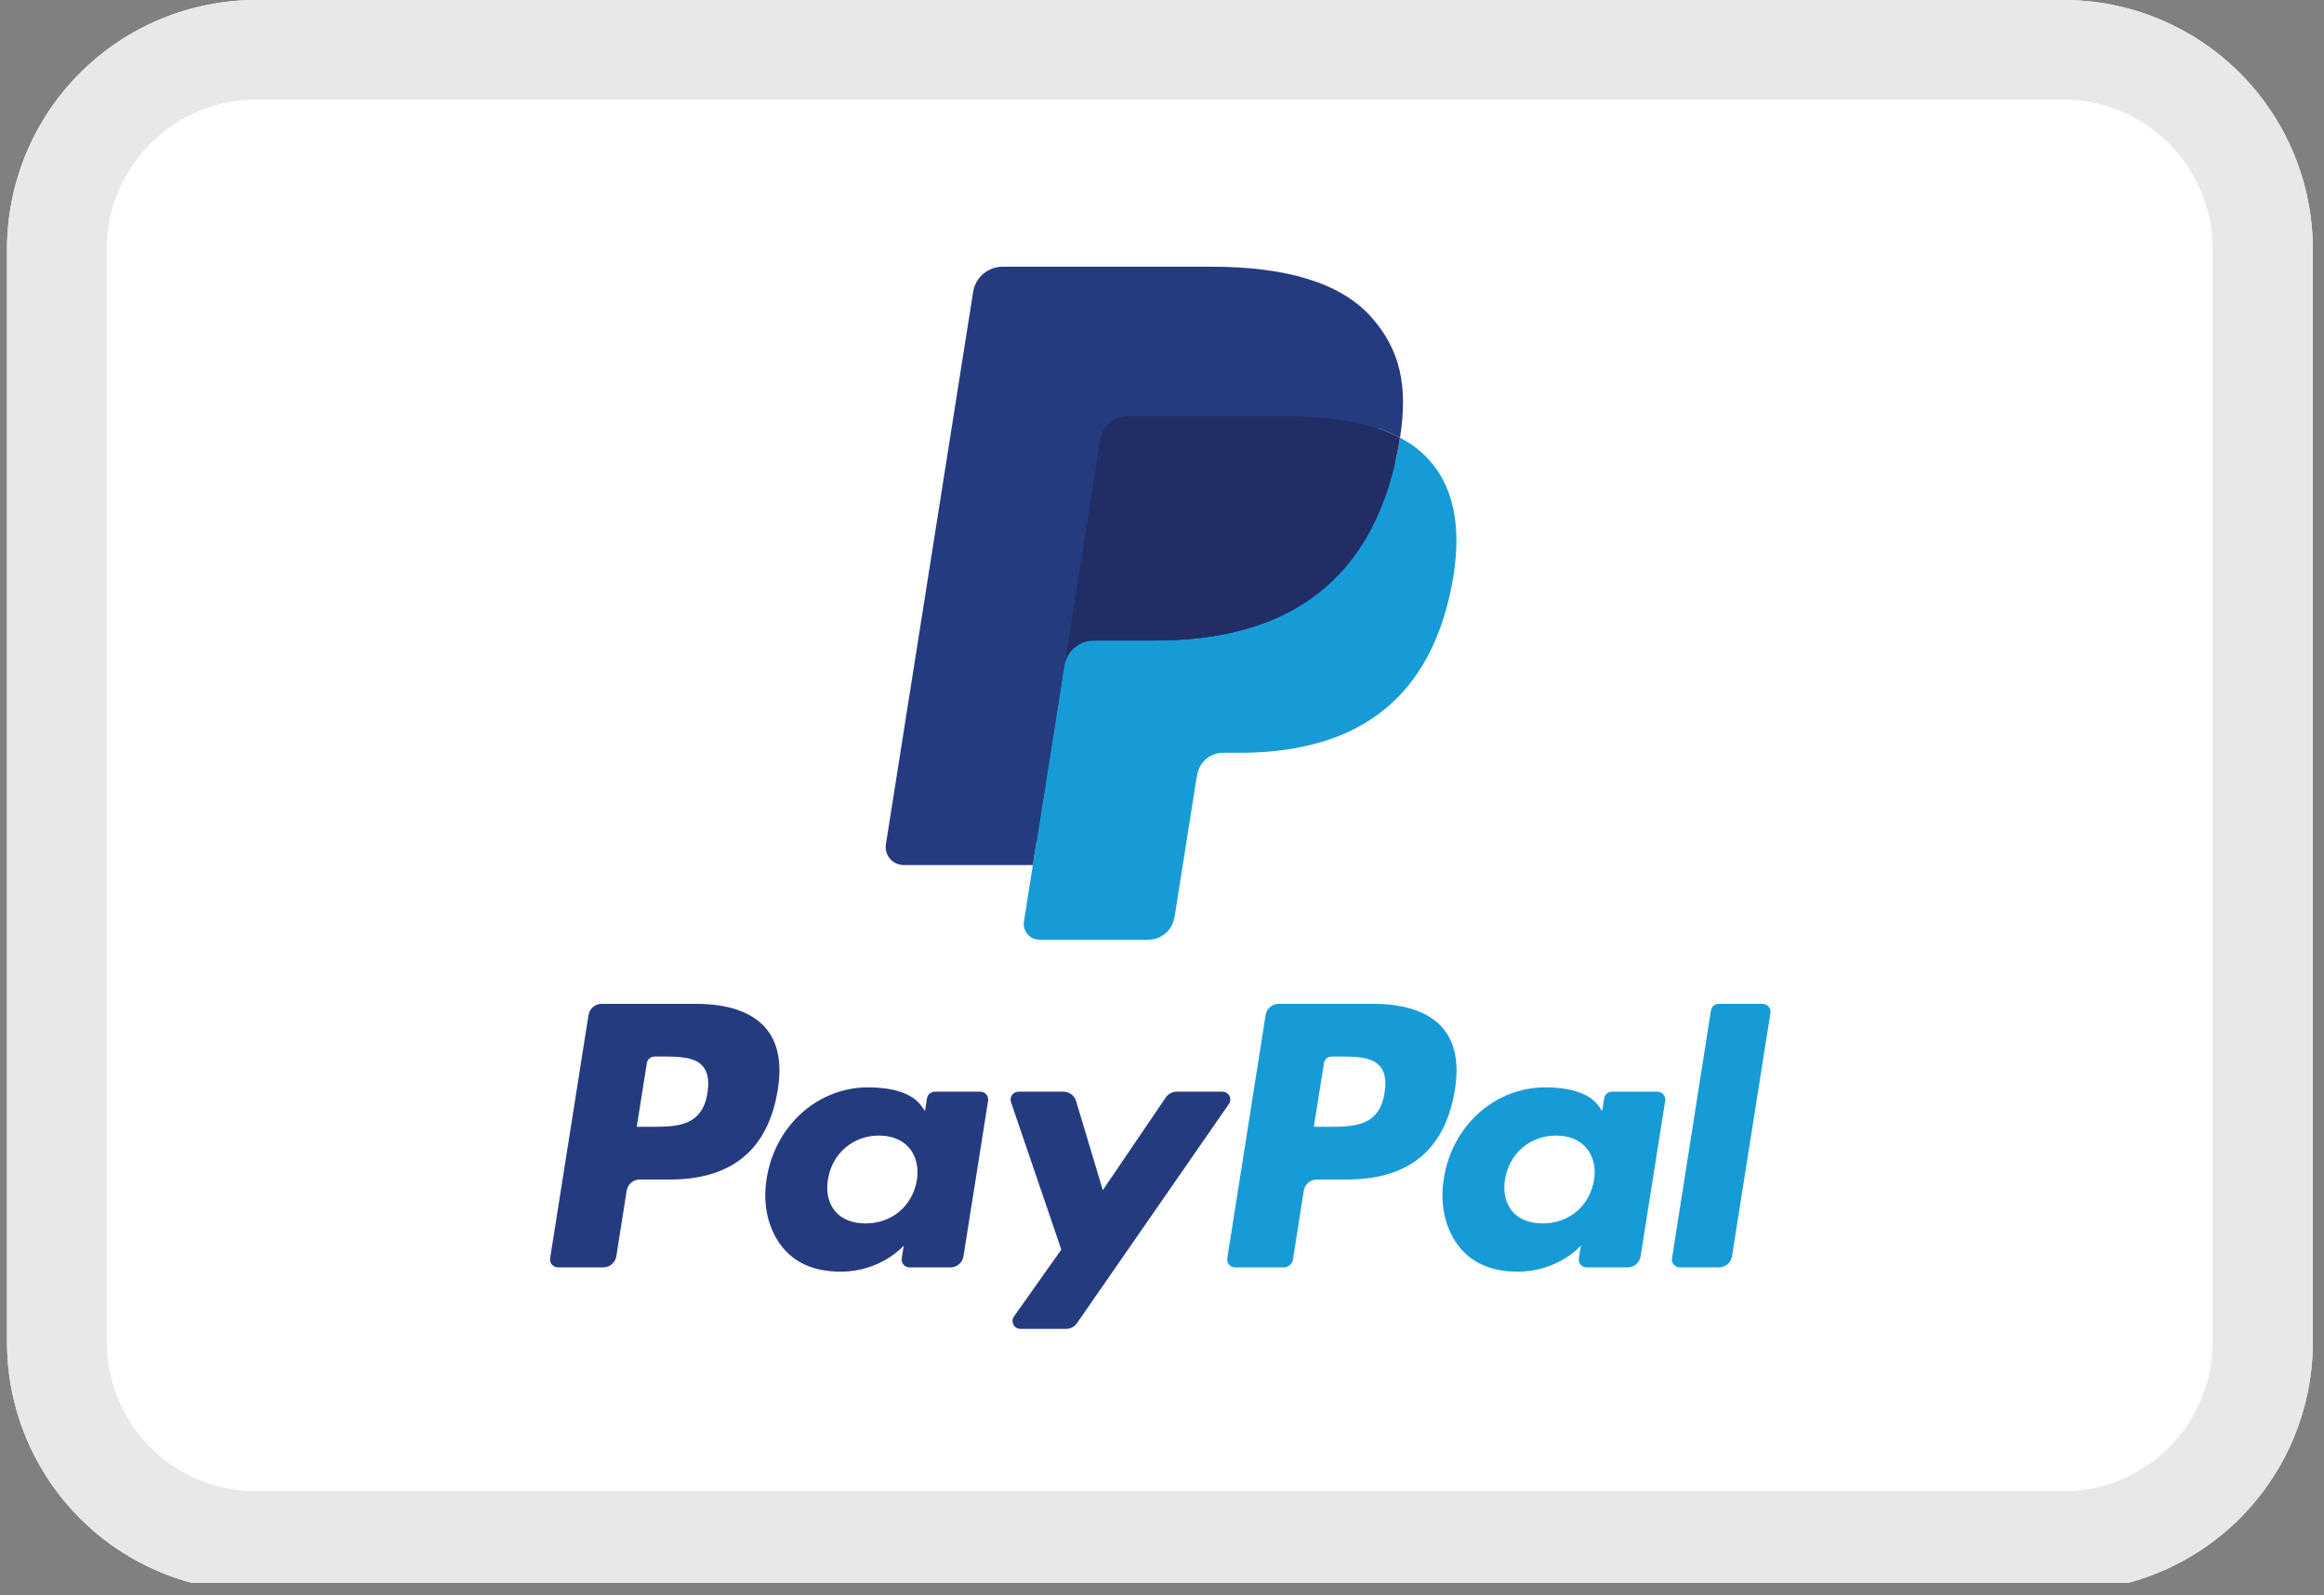
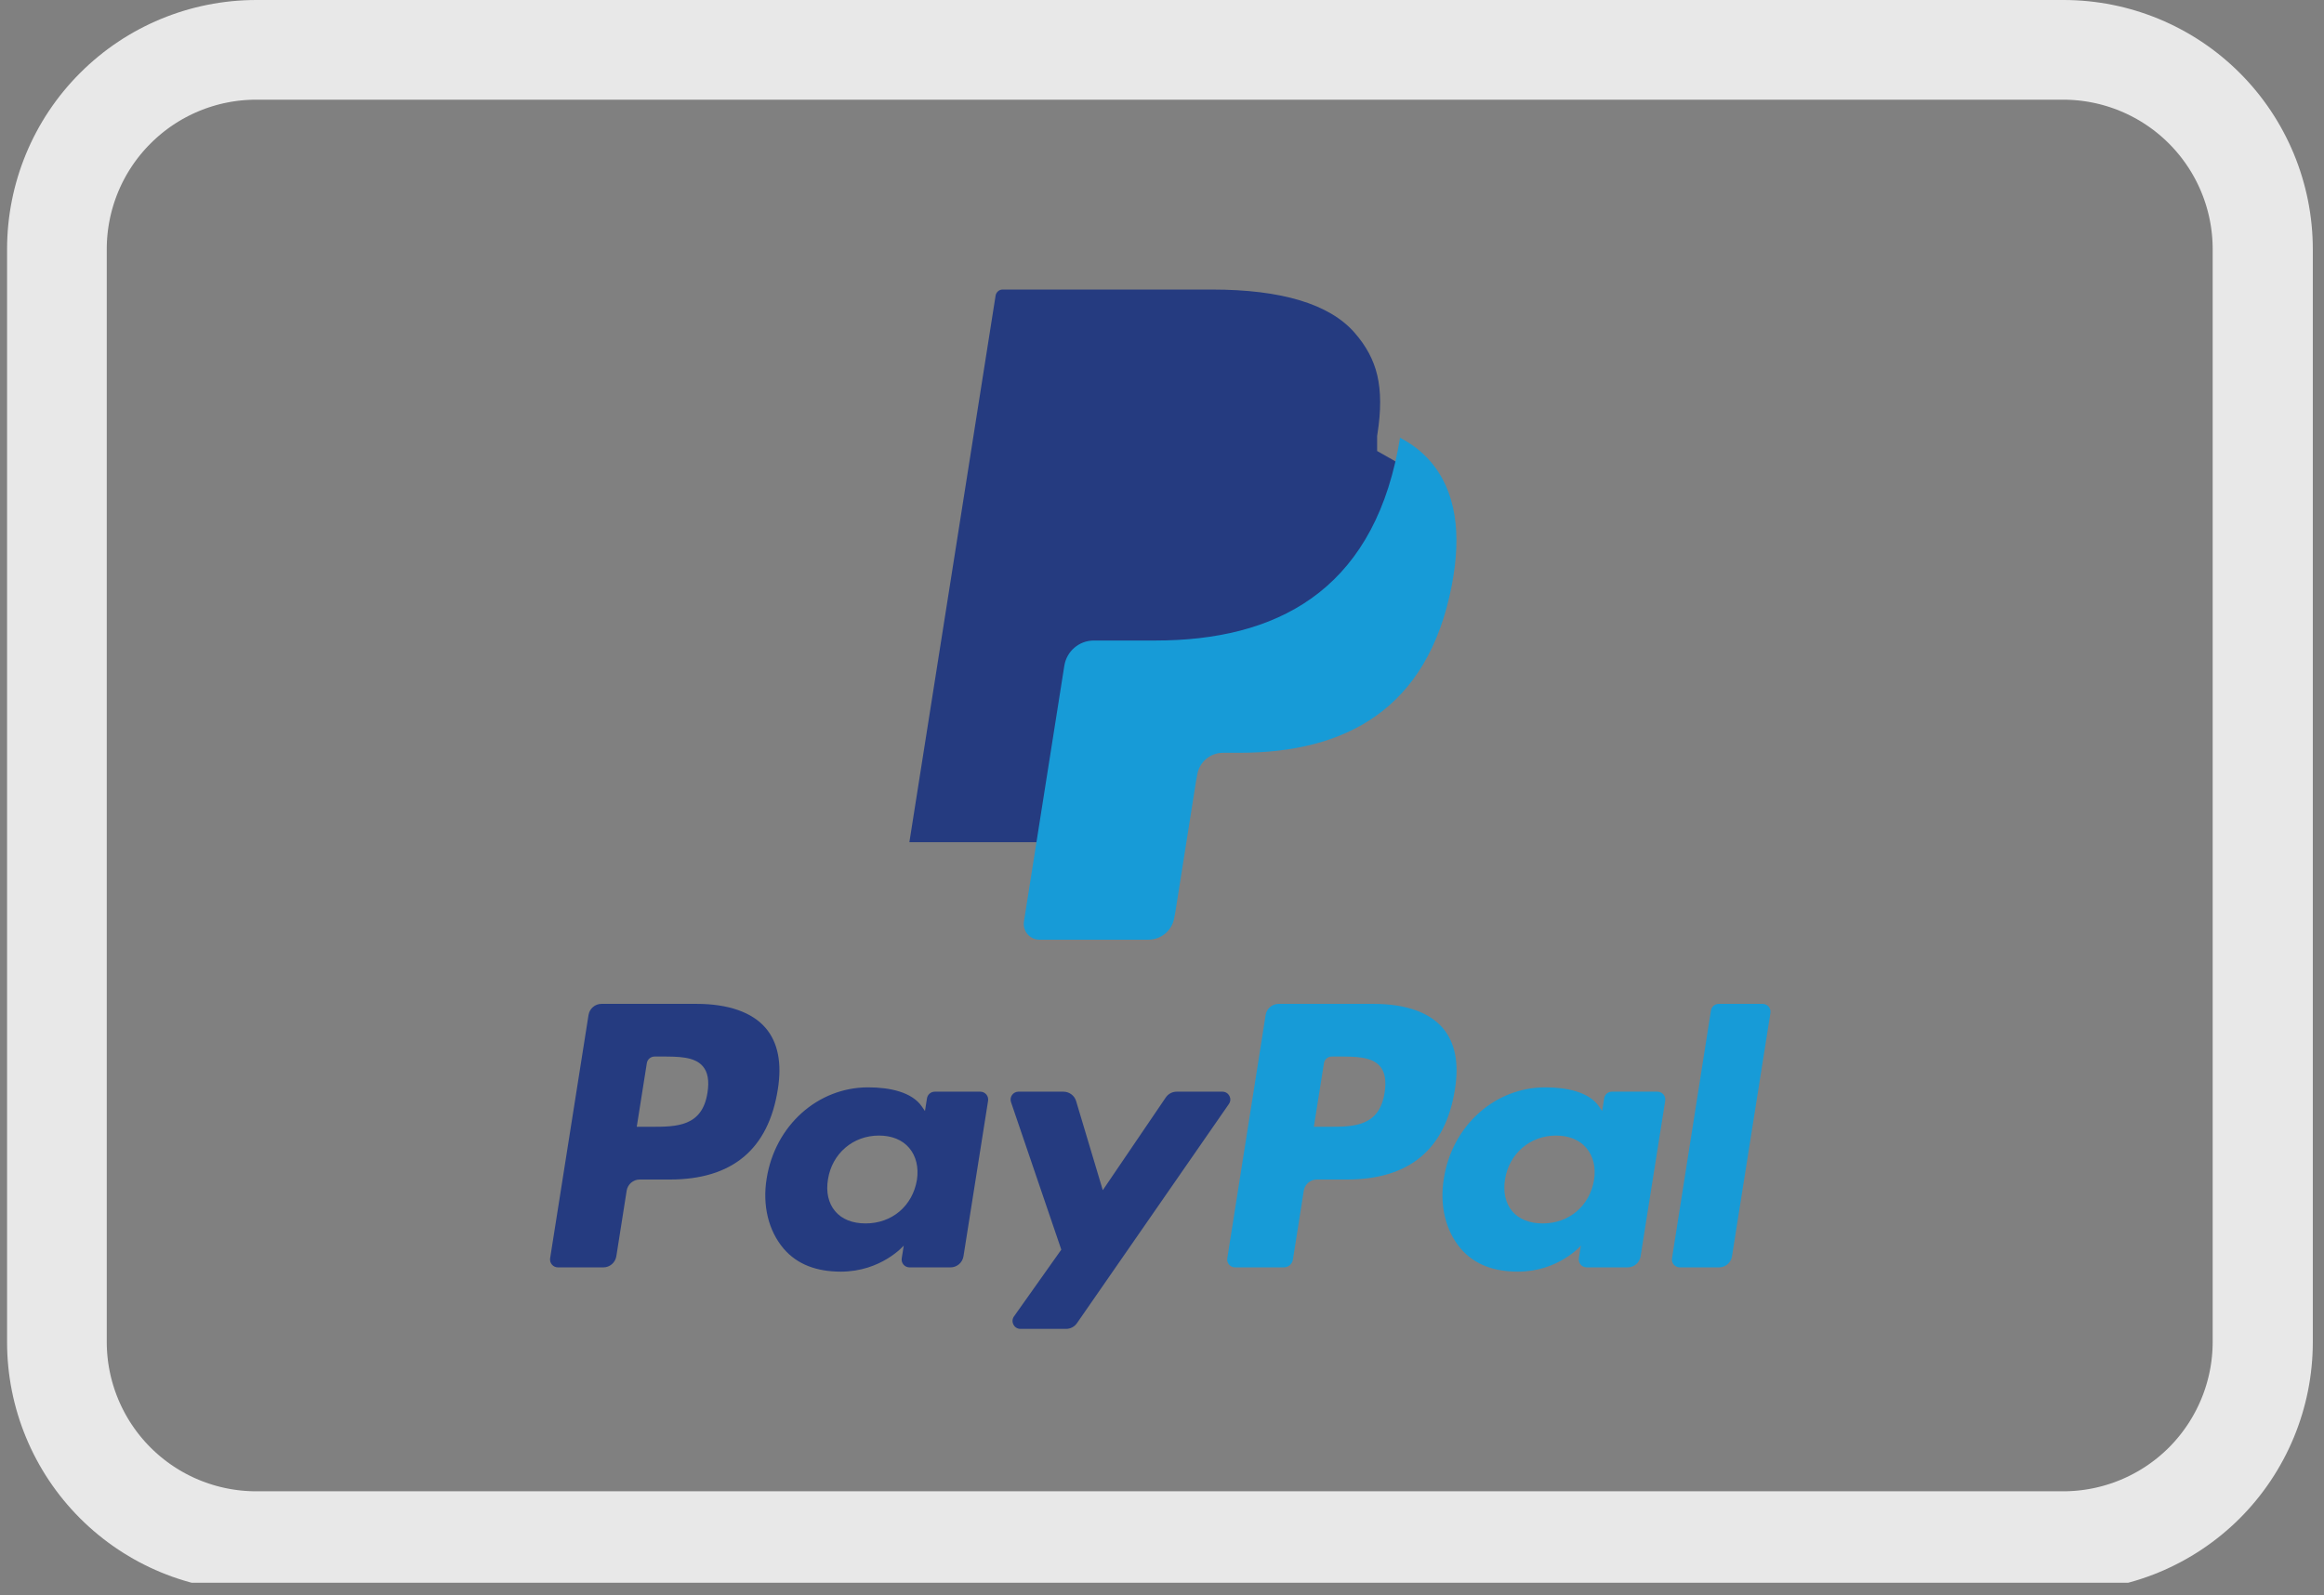
<svg xmlns="http://www.w3.org/2000/svg" width="185" zoomAndPan="magnify" viewBox="0 0 138.75 95.25" height="127" preserveAspectRatio="xMidYMid meet" version="1.0">
  <rect x="0" y="0" width="138.75" height="95.25" fill="#808080" stroke="none" />
  <defs>
    <clipPath id="b478b67b77">
      <path d="M 0.418 0 L 138.082 0 L 138.082 94.504 L 0.418 94.504 Z M 0.418 0 " clip-rule="nonzero" />
    </clipPath>
    <clipPath id="86280749a3">
-       <path d="M 15.301 0 L 123.199 0 C 127.148 0 130.934 1.566 133.727 4.359 C 136.516 7.148 138.082 10.938 138.082 14.883 L 138.082 80.141 C 138.082 84.086 136.516 87.871 133.727 90.664 C 130.934 93.453 127.148 95.023 123.199 95.023 L 15.301 95.023 C 11.355 95.023 7.566 93.453 4.777 90.664 C 1.984 87.871 0.418 84.086 0.418 80.141 L 0.418 14.883 C 0.418 10.938 1.984 7.148 4.777 4.359 C 7.566 1.566 11.355 0 15.301 0 Z M 15.301 0 " clip-rule="nonzero" />
-     </clipPath>
+       </clipPath>
    <clipPath id="7e91217c3d">
      <path d="M 0.422 0 L 138.082 0 L 138.082 94.504 L 0.422 94.504 Z M 0.422 0 " clip-rule="nonzero" />
    </clipPath>
    <clipPath id="4a8aa03654">
      <path d="M 15.305 0 L 123.199 0 C 127.145 0 130.93 1.566 133.723 4.359 C 136.512 7.148 138.082 10.934 138.082 14.883 L 138.082 80.137 C 138.082 84.082 136.512 87.867 133.723 90.66 C 130.93 93.449 127.145 95.016 123.199 95.016 L 15.305 95.016 C 11.355 95.016 7.57 93.449 4.781 90.66 C 1.988 87.867 0.422 84.082 0.422 80.137 L 0.422 14.883 C 0.422 10.934 1.988 7.148 4.781 4.359 C 7.57 1.566 11.355 0 15.305 0 Z M 15.305 0 " clip-rule="nonzero" />
    </clipPath>
    <clipPath id="1d6a3d4cbb">
      <path d="M 32.367 59 L 74 59 L 74 79.449 L 32.367 79.449 Z M 32.367 59 " clip-rule="nonzero" />
    </clipPath>
    <clipPath id="f0576190c5">
-       <path d="M 52 15.453 L 84 15.453 L 84 52 L 52 52 Z M 52 15.453 " clip-rule="nonzero" />
-     </clipPath>
+       </clipPath>
  </defs>
  <g clip-path="url(#b478b67b77)">
    <g clip-path="url(#86280749a3)">
      <path fill="#ffffff" d="M 0.418 0 L 138.082 0 L 138.082 95.023 L 0.418 95.023 Z M 0.418 0 " fill-opacity="1" fill-rule="nonzero" />
    </g>
  </g>
  <g clip-path="url(#7e91217c3d)">
    <g clip-path="url(#4a8aa03654)">
      <path stroke-linecap="butt" transform="matrix(0.744, 0, 0, 0.744, 0.421, 0)" fill="none" stroke-linejoin="miter" d="M 20.001 -0 L 164.993 -0 C 170.295 -0 175.382 2.105 179.135 5.858 C 182.883 9.606 184.993 14.693 184.993 20 L 184.993 107.69 C 184.993 112.992 182.883 118.079 179.135 121.832 C 175.382 125.58 170.295 127.685 164.993 127.685 L 20.001 127.685 C 14.694 127.685 9.608 125.58 5.86 121.832 C 2.106 118.079 0.001 112.992 0.001 107.69 L 0.001 20 C 0.001 14.693 2.106 9.606 5.86 5.858 C 9.608 2.105 14.694 -0 20.001 -0 Z M 20.001 -0 " stroke="#e8e8e8" stroke-width="16" stroke-opacity="1" stroke-miterlimit="4" />
    </g>
  </g>
  <g clip-path="url(#1d6a3d4cbb)">
    <path fill="#253b80" d="M 41.582 59.941 L 35.914 59.941 C 35.527 59.941 35.199 60.223 35.137 60.605 L 32.844 75.133 C 32.801 75.418 33.023 75.676 33.312 75.676 L 36.02 75.676 C 36.406 75.676 36.734 75.395 36.797 75.012 L 37.414 71.094 C 37.477 70.711 37.805 70.43 38.191 70.43 L 39.988 70.43 C 43.719 70.43 45.875 68.625 46.438 65.047 C 46.691 63.48 46.449 62.25 45.715 61.387 C 44.91 60.441 43.48 59.941 41.582 59.941 Z M 42.238 65.246 C 41.926 67.281 40.375 67.281 38.871 67.281 L 38.016 67.281 L 38.617 63.484 C 38.652 63.254 38.852 63.086 39.082 63.086 L 39.473 63.086 C 40.496 63.086 41.465 63.086 41.961 63.668 C 42.258 64.016 42.352 64.531 42.238 65.246 Z M 58.527 65.184 L 55.812 65.184 C 55.578 65.184 55.379 65.352 55.344 65.582 L 55.223 66.34 L 55.035 66.066 C 54.445 65.211 53.137 64.926 51.828 64.926 C 48.828 64.926 46.27 67.199 45.77 70.383 C 45.512 71.969 45.879 73.488 46.781 74.551 C 47.609 75.523 48.793 75.93 50.199 75.93 C 52.617 75.93 53.957 74.375 53.957 74.375 L 53.836 75.129 C 53.789 75.418 54.012 75.676 54.301 75.676 L 56.746 75.676 C 57.133 75.676 57.461 75.395 57.523 75.012 L 58.992 65.727 C 59.035 65.441 58.816 65.184 58.527 65.184 Z M 54.742 70.461 C 54.48 72.012 53.25 73.051 51.68 73.051 C 50.891 73.051 50.262 72.801 49.859 72.32 C 49.457 71.844 49.305 71.168 49.434 70.414 C 49.676 68.879 50.926 67.805 52.473 67.805 C 53.242 67.805 53.871 68.059 54.281 68.543 C 54.695 69.031 54.859 69.711 54.742 70.461 Z M 70.254 65.184 L 72.98 65.184 C 73.363 65.184 73.586 65.609 73.367 65.922 L 64.297 79.008 C 64.148 79.223 63.906 79.348 63.648 79.348 L 60.926 79.348 C 60.543 79.348 60.316 78.918 60.539 78.602 L 63.363 74.617 L 60.359 65.805 C 60.258 65.5 60.484 65.184 60.809 65.184 L 63.488 65.184 C 63.836 65.184 64.145 65.41 64.246 65.742 L 65.84 71.066 L 69.602 65.527 C 69.75 65.312 69.992 65.184 70.254 65.184 Z M 70.254 65.184 " fill-opacity="1" fill-rule="evenodd" />
  </g>
  <path fill="#179bd7" d="M 99.824 75.133 L 102.148 60.34 C 102.184 60.109 102.383 59.941 102.617 59.941 L 105.234 59.941 C 105.523 59.941 105.746 60.199 105.699 60.488 L 103.406 75.012 C 103.348 75.395 103.016 75.676 102.629 75.676 L 100.289 75.676 C 100 75.676 99.777 75.418 99.824 75.133 Z M 82.012 59.941 L 76.34 59.941 C 75.953 59.941 75.625 60.223 75.562 60.605 L 73.273 75.133 C 73.227 75.418 73.449 75.676 73.738 75.676 L 76.645 75.676 C 76.918 75.676 77.148 75.48 77.191 75.211 L 77.84 71.094 C 77.902 70.711 78.23 70.43 78.617 70.43 L 80.41 70.43 C 84.145 70.43 86.301 68.625 86.863 65.047 C 87.117 63.48 86.875 62.25 86.141 61.387 C 85.336 60.441 83.906 59.941 82.012 59.941 Z M 82.664 65.246 C 82.355 67.281 80.801 67.281 79.297 67.281 L 78.441 67.281 L 79.043 63.484 C 79.078 63.254 79.277 63.086 79.508 63.086 L 79.902 63.086 C 80.926 63.086 81.891 63.086 82.391 63.668 C 82.688 64.016 82.777 64.531 82.664 65.246 Z M 98.949 65.184 L 96.238 65.184 C 96.004 65.184 95.809 65.352 95.773 65.582 L 95.652 66.34 L 95.461 66.062 C 94.875 65.211 93.566 64.926 92.258 64.926 C 89.258 64.926 86.695 67.199 86.199 70.383 C 85.941 71.969 86.305 73.488 87.207 74.551 C 88.035 75.523 89.219 75.93 90.625 75.93 C 93.043 75.93 94.383 74.375 94.383 74.375 L 94.262 75.129 C 94.219 75.418 94.438 75.676 94.73 75.676 L 97.172 75.676 C 97.562 75.676 97.891 75.395 97.949 75.012 L 99.418 65.727 C 99.465 65.441 99.242 65.184 98.949 65.184 Z M 95.168 70.461 C 94.906 72.012 93.676 73.051 92.105 73.051 C 91.32 73.051 90.688 72.801 90.281 72.32 C 89.883 71.844 89.73 71.168 89.855 70.414 C 90.102 68.879 91.352 67.805 92.898 67.805 C 93.668 67.805 94.297 68.059 94.707 68.543 C 95.125 69.031 95.289 69.711 95.168 70.461 Z M 95.168 70.461 " fill-opacity="1" fill-rule="evenodd" />
  <path fill="#253b80" d="M 62.559 54.746 L 63.254 50.324 L 61.703 50.285 L 54.293 50.285 L 59.441 17.645 C 59.457 17.547 59.512 17.457 59.586 17.391 C 59.66 17.324 59.758 17.289 59.859 17.289 L 72.355 17.289 C 76.508 17.289 79.367 18.152 80.863 19.855 C 81.566 20.656 82.012 21.488 82.227 22.406 C 82.453 23.371 82.457 24.523 82.234 25.93 L 82.219 26.031 L 82.219 26.93 L 82.922 27.328 C 83.512 27.641 83.98 28 84.34 28.41 C 84.941 29.094 85.328 29.961 85.492 30.988 C 85.66 32.047 85.605 33.309 85.328 34.734 C 85.008 36.375 84.492 37.805 83.793 38.973 C 83.148 40.051 82.332 40.941 81.359 41.637 C 80.434 42.293 79.332 42.793 78.086 43.113 C 76.879 43.426 75.504 43.586 73.992 43.586 L 73.02 43.586 C 72.324 43.586 71.648 43.836 71.121 44.285 C 70.59 44.742 70.234 45.367 70.129 46.051 L 70.055 46.449 L 68.824 54.246 L 68.77 54.531 C 68.754 54.625 68.727 54.668 68.691 54.699 C 68.656 54.727 68.609 54.746 68.562 54.746 Z M 62.559 54.746 " fill-opacity="1" fill-rule="nonzero" />
  <path fill="#179bd7" d="M 83.586 26.137 C 83.547 26.375 83.504 26.617 83.457 26.867 C 81.809 35.324 76.172 38.246 68.969 38.246 L 65.305 38.246 C 64.422 38.246 63.68 38.887 63.543 39.754 L 61.664 51.652 L 61.133 55.023 C 61.043 55.594 61.484 56.109 62.059 56.109 L 68.562 56.109 C 69.332 56.109 69.988 55.551 70.109 54.789 L 70.172 54.461 L 71.398 46.695 L 71.477 46.27 C 71.594 45.508 72.25 44.949 73.02 44.949 L 73.992 44.949 C 80.293 44.949 85.227 42.391 86.668 34.992 C 87.27 31.902 86.957 29.32 85.363 27.508 C 84.883 26.961 84.285 26.504 83.586 26.137 Z M 83.586 26.137 " fill-opacity="1" fill-rule="nonzero" />
-   <path fill="#222d65" d="M 81.859 25.449 C 81.609 25.375 81.348 25.309 81.082 25.25 C 80.812 25.191 80.539 25.137 80.258 25.094 C 79.27 24.934 78.184 24.859 77.023 24.859 L 67.23 24.859 C 66.988 24.859 66.762 24.91 66.555 25.012 C 66.102 25.227 65.766 25.656 65.688 26.18 L 63.602 39.367 L 63.543 39.754 C 63.68 38.887 64.422 38.246 65.301 38.246 L 68.969 38.246 C 76.168 38.246 81.809 35.324 83.457 26.867 C 83.504 26.617 83.547 26.375 83.582 26.137 C 83.168 25.914 82.715 25.727 82.23 25.566 C 82.109 25.523 81.984 25.484 81.859 25.449 Z M 81.859 25.449 " fill-opacity="1" fill-rule="nonzero" />
  <g clip-path="url(#f0576190c5)">
    <path fill="#253b80" d="M 65.688 26.18 C 65.766 25.656 66.102 25.227 66.555 25.012 C 66.762 24.914 66.988 24.859 67.23 24.859 L 77.027 24.859 C 78.188 24.859 79.27 24.934 80.258 25.094 C 80.539 25.141 80.816 25.191 81.082 25.25 C 81.348 25.309 81.609 25.375 81.859 25.449 C 81.984 25.488 82.109 25.527 82.23 25.562 C 82.715 25.727 83.168 25.914 83.586 26.137 C 84.074 23.012 83.582 20.883 81.891 18.957 C 80.027 16.836 76.664 15.926 72.359 15.926 L 59.863 15.926 C 58.98 15.926 58.23 16.566 58.098 17.434 L 52.891 50.41 C 52.789 51.062 53.293 51.652 53.949 51.652 L 61.664 51.652 L 63.602 39.367 Z M 65.688 26.18 " fill-opacity="1" fill-rule="nonzero" />
  </g>
</svg>